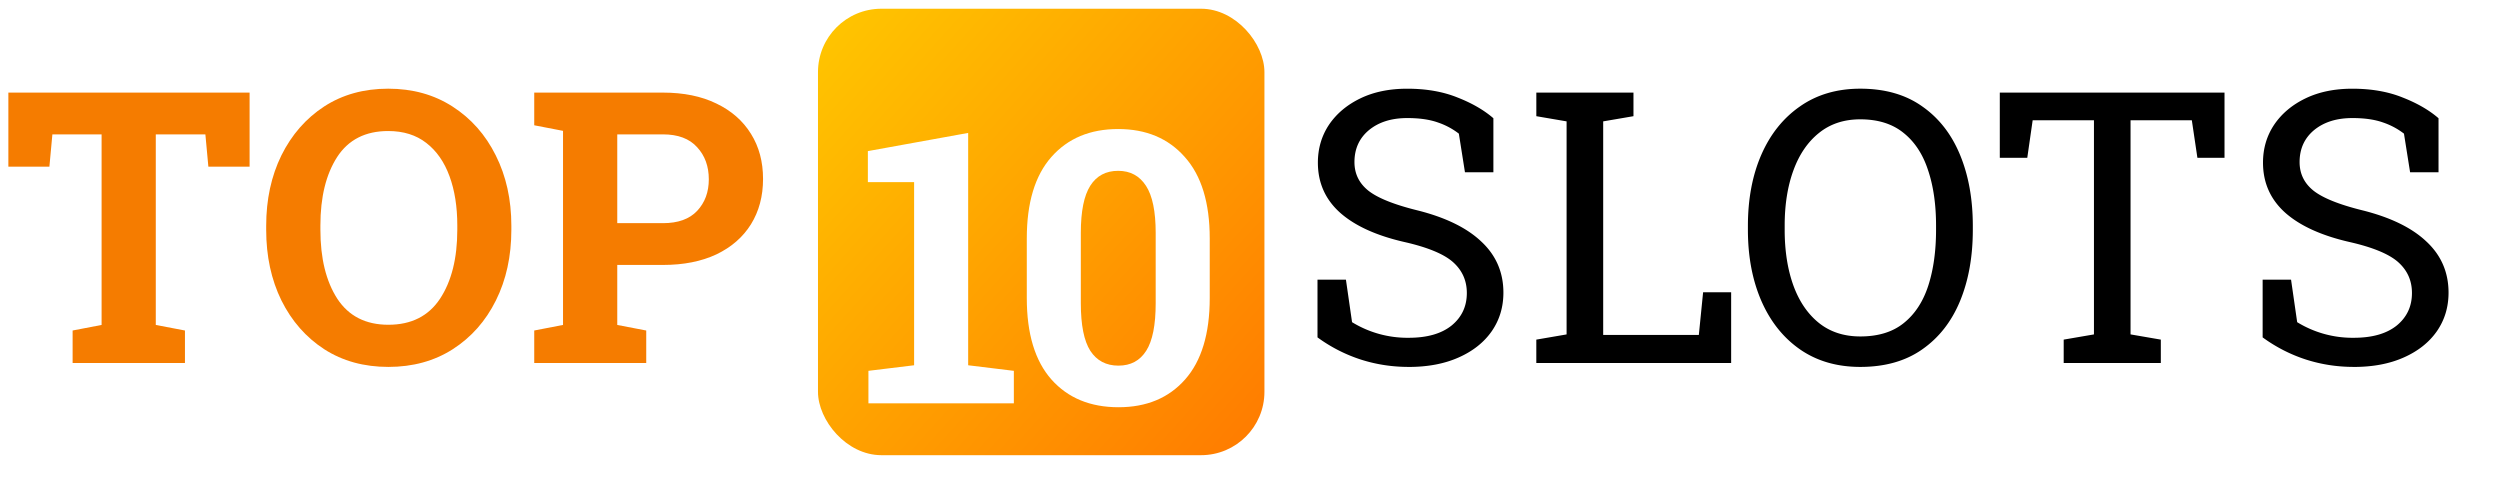
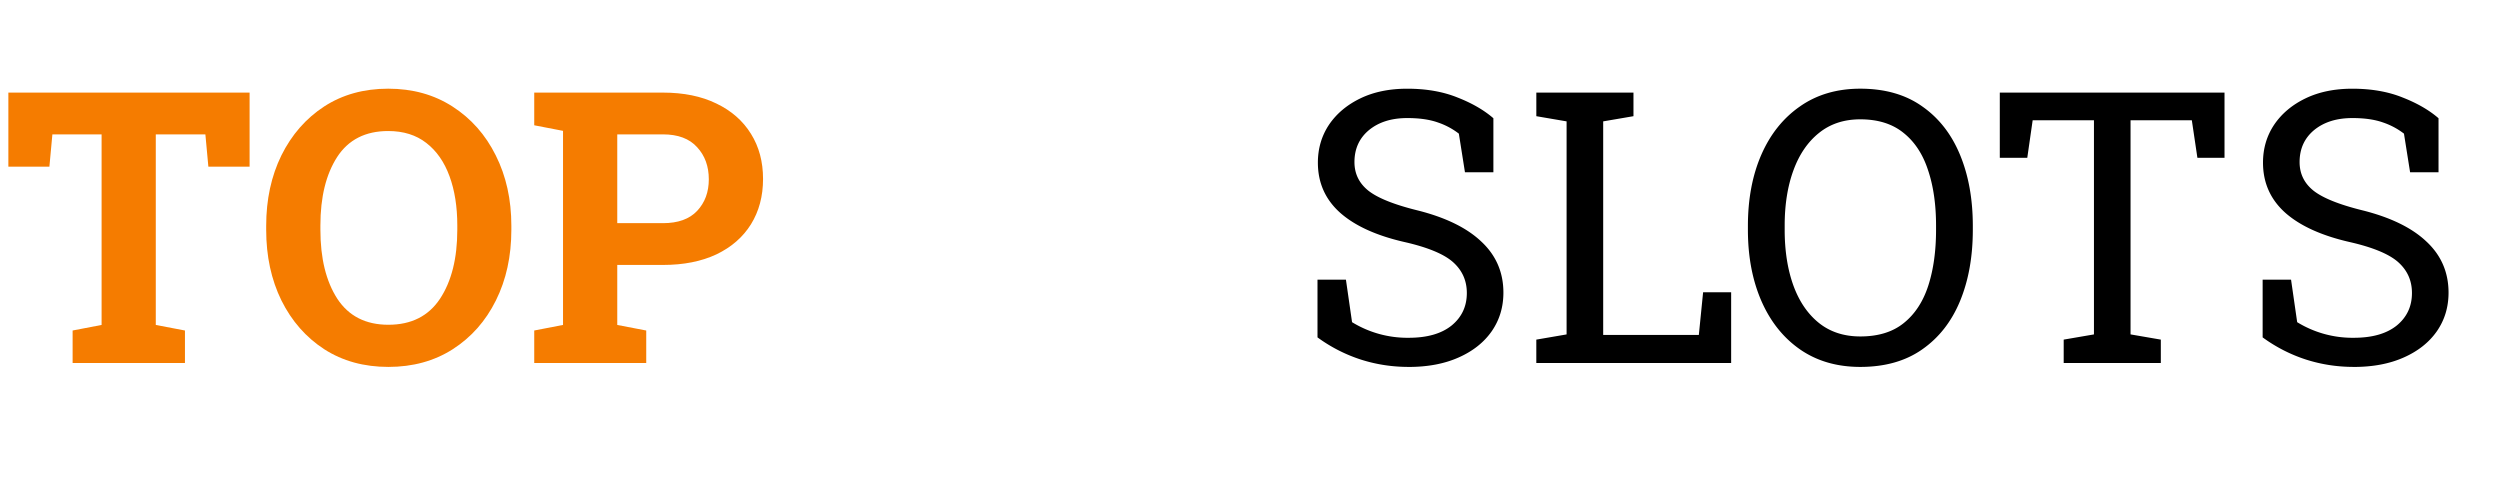
<svg xmlns="http://www.w3.org/2000/svg" width="124" height="25" fill="none">
  <path fill="#F57C00" d="M3.602 18.005v-1.612l1.437-.276V6.665H2.598L2.45 8.268H.415V4.593H12.38v3.675h-2.045l-.148-1.603h-2.46v9.452l1.447.276v1.612H3.602zm15.662.194c-1.21 0-2.269-.292-3.178-.875-.909-.59-1.618-1.398-2.128-2.423-.503-1.026-.755-2.193-.755-3.5v-.203c0-1.302.252-2.466.755-3.492.51-1.025 1.216-1.833 2.119-2.423.909-.59 1.968-.884 3.178-.884s2.272.295 3.188.884c.92.59 1.636 1.398 2.146 2.423.516 1.026.774 2.19.774 3.492v.202c0 1.308-.255 2.475-.765 3.5-.51 1.027-1.225 1.834-2.146 2.424-.915.583-1.978.875-3.188.875zm0-2.091c1.137 0 1.99-.43 2.561-1.29.571-.866.857-2.005.857-3.418v-.22c0-.928-.129-1.742-.387-2.442-.258-.706-.642-1.256-1.151-1.649-.504-.393-1.133-.59-1.889-.59-1.13 0-1.974.43-2.533 1.29-.553.86-.83 1.99-.83 3.39v.221c0 1.413.28 2.552.839 3.418.565.86 1.41 1.29 2.533 1.29zm7.234 1.897v-1.612l1.428-.276V6.49l-1.428-.276V4.593h6.384c1.025 0 1.91.18 2.653.543.743.356 1.314.857 1.713 1.502.4.638.599 1.385.599 2.238 0 .854-.2 1.603-.599 2.248-.399.639-.97 1.136-1.713 1.492-.743.35-1.628.525-2.653.525h-2.266v2.976l1.437.276v1.612h-5.555zm4.117-6.936h2.267c.749 0 1.314-.203 1.695-.608.387-.412.58-.934.58-1.566 0-.645-.193-1.176-.58-1.594-.381-.424-.946-.636-1.695-.636h-2.266v4.404z" />
-   <rect width="22.144" height="22.144" x="40.572" y=".433" fill="url(#paint0_linear_3271_35)" rx="3.144" />
  <g filter="url(#filter0_d_3271_35)">
-     <path fill="#fff" d="M43.074 18.005v-1.612l2.266-.276V7.034h-2.294V5.495l4.975-.902v11.524l2.266.276v1.612h-7.213zm12.406.194c-1.4 0-2.51-.458-3.326-1.373-.817-.921-1.225-2.269-1.225-4.044V9.825c0-1.769.405-3.114 1.216-4.035.817-.927 1.922-1.39 3.316-1.39 1.388 0 2.49.463 3.307 1.39.823.921 1.235 2.266 1.235 4.035v2.957c0 1.775-.409 3.123-1.225 4.044-.811.915-1.91 1.373-3.298 1.373zm0-2.064c.602 0 1.06-.245 1.372-.737.314-.491.47-1.277.47-2.358V9.55c0-1.063-.16-1.84-.479-2.331-.32-.497-.78-.746-1.382-.746-.608 0-1.068.245-1.382.737-.313.491-.47 1.271-.47 2.34v3.491c0 1.08.157 1.867.47 2.358.32.492.786.737 1.4.737z" />
+     <path fill="#fff" d="M43.074 18.005v-1.612l2.266-.276V7.034h-2.294V5.495l4.975-.902v11.524l2.266.276v1.612h-7.213zm12.406.194c-1.4 0-2.51-.458-3.326-1.373-.817-.921-1.225-2.269-1.225-4.044V9.825v2.957c0 1.775-.409 3.123-1.225 4.044-.811.915-1.91 1.373-3.298 1.373zm0-2.064c.602 0 1.06-.245 1.372-.737.314-.491.47-1.277.47-2.358V9.55c0-1.063-.16-1.84-.479-2.331-.32-.497-.78-.746-1.382-.746-.608 0-1.068.245-1.382.737-.313.491-.47 1.271-.47 2.34v3.491c0 1.08.157 1.867.47 2.358.32.492.786.737 1.4.737z" />
  </g>
  <path fill="#000" d="M69.871 18.199c-.816 0-1.603-.12-2.358-.36a7.61 7.61 0 01-2.165-1.105V13.87h1.41l.304 2.11a5.248 5.248 0 002.81.774c.914 0 1.624-.203 2.127-.608.504-.412.756-.95.756-1.613 0-.614-.228-1.123-.682-1.529-.454-.405-1.265-.74-2.432-1.004-1.388-.32-2.447-.804-3.178-1.455-.731-.658-1.096-1.484-1.096-2.478 0-.7.184-1.327.552-1.88.375-.552.894-.988 1.557-1.308.663-.32 1.437-.479 2.322-.479.94 0 1.768.144 2.487.433.725.283 1.32.627 1.787 1.032v2.68h-1.41l-.303-1.916a3.56 3.56 0 00-1.032-.552c-.412-.148-.921-.221-1.53-.221-.78 0-1.412.2-1.897.598-.48.4-.719.928-.719 1.585 0 .577.23 1.05.691 1.419.46.362 1.26.684 2.395.967 1.413.35 2.482.869 3.206 1.557.731.681 1.096 1.526 1.096 2.533 0 .719-.193 1.357-.58 1.916-.387.553-.933.986-1.64 1.299-.7.313-1.526.47-2.478.47zm6.33-.194v-1.16l1.502-.258V6.02l-1.501-.257v-1.17h4.818v1.17l-1.502.257v10.594h4.744l.212-2.118h1.391v3.51h-9.663zm16.069.194c-1.155 0-2.15-.289-2.985-.866-.83-.577-1.468-1.376-1.916-2.395-.448-1.026-.673-2.205-.673-3.538v-.193c0-1.333.221-2.509.664-3.528.448-1.026 1.09-1.827 1.925-2.405.835-.583 1.83-.875 2.985-.875 1.222 0 2.244.292 3.067.875.83.578 1.456 1.379 1.88 2.405.423 1.02.635 2.195.635 3.528v.193c0 1.333-.212 2.512-.636 3.538-.423 1.02-1.05 1.818-1.879 2.395-.823.577-1.845.866-3.067.866zm0-1.511c.89 0 1.609-.221 2.155-.663.553-.442.958-1.06 1.216-1.852.258-.798.387-1.723.387-2.773v-.212c0-1.044-.132-1.959-.396-2.745-.258-.792-.663-1.41-1.216-1.851-.553-.449-1.268-.673-2.146-.673-.805 0-1.487.224-2.045.673-.56.448-.983 1.068-1.272 1.86-.288.787-.433 1.698-.433 2.736v.212c0 1.044.145 1.966.433 2.764.289.792.713 1.412 1.272 1.86.558.443 1.24.664 2.045.664zm10.089 1.317v-1.16l1.501-.258V5.965h-3.04l-.267 1.861H99.19V4.593h11.146v3.233h-1.345l-.276-1.86h-3.04v10.62l1.502.259v1.16h-4.818zm14.391.194c-.817 0-1.603-.12-2.358-.36a7.605 7.605 0 01-2.165-1.105V13.87h1.409l.304 2.11a5.242 5.242 0 002.81.774c.915 0 1.624-.203 2.128-.608.503-.412.755-.95.755-1.613 0-.614-.227-1.123-.681-1.529-.455-.405-1.266-.74-2.432-1.004-1.388-.32-2.448-.804-3.179-1.455-.73-.658-1.096-1.484-1.096-2.478 0-.7.184-1.327.553-1.88.374-.552.893-.988 1.557-1.308.663-.32 1.437-.479 2.321-.479.94 0 1.769.144 2.487.433.725.283 1.321.627 1.788 1.032v2.68h-1.41l-.304-1.916a3.55 3.55 0 00-1.032-.552c-.411-.148-.921-.221-1.529-.221-.78 0-1.412.2-1.898.598-.479.4-.718.928-.718 1.585 0 .577.23 1.05.691 1.419.46.362 1.259.684 2.395.967 1.412.35 2.481.869 3.206 1.557.731.681 1.096 1.526 1.096 2.533 0 .719-.193 1.357-.58 1.916-.387.553-.934.986-1.64 1.299-.7.313-1.526.47-2.478.47z" />
  <defs>
    <linearGradient id="paint0_linear_3271_35" x1="40.572" x2="63.847" y1=".433" y2="21.318" gradientUnits="userSpaceOnUse">
      <stop stop-color="#FFC700" />
      <stop offset="1" stop-color="#FF7A00" />
    </linearGradient>
    <filter id="filter0_d_3271_35" width="24.956" height="21.8" x="39.046" y="2.399" color-interpolation-filters="sRGB" filterUnits="userSpaceOnUse">
      <feFlood flood-opacity="0" result="BackgroundImageFix" />
      <feColorMatrix in="SourceAlpha" result="hardAlpha" values="0 0 0 0 0 0 0 0 0 0 0 0 0 0 0 0 0 0 127 0" />
      <feOffset dy="2" />
      <feGaussianBlur stdDeviation="2" />
      <feColorMatrix values="0 0 0 0 0.03 0 0 0 0 0.138 0 0 0 0 0.188 0 0 0 0.24 0" />
      <feBlend in2="BackgroundImageFix" mode="multiply" result="effect1_dropShadow_3271_35" />
      <feBlend in="SourceGraphic" in2="effect1_dropShadow_3271_35" result="shape" />
    </filter>
  </defs>
</svg>